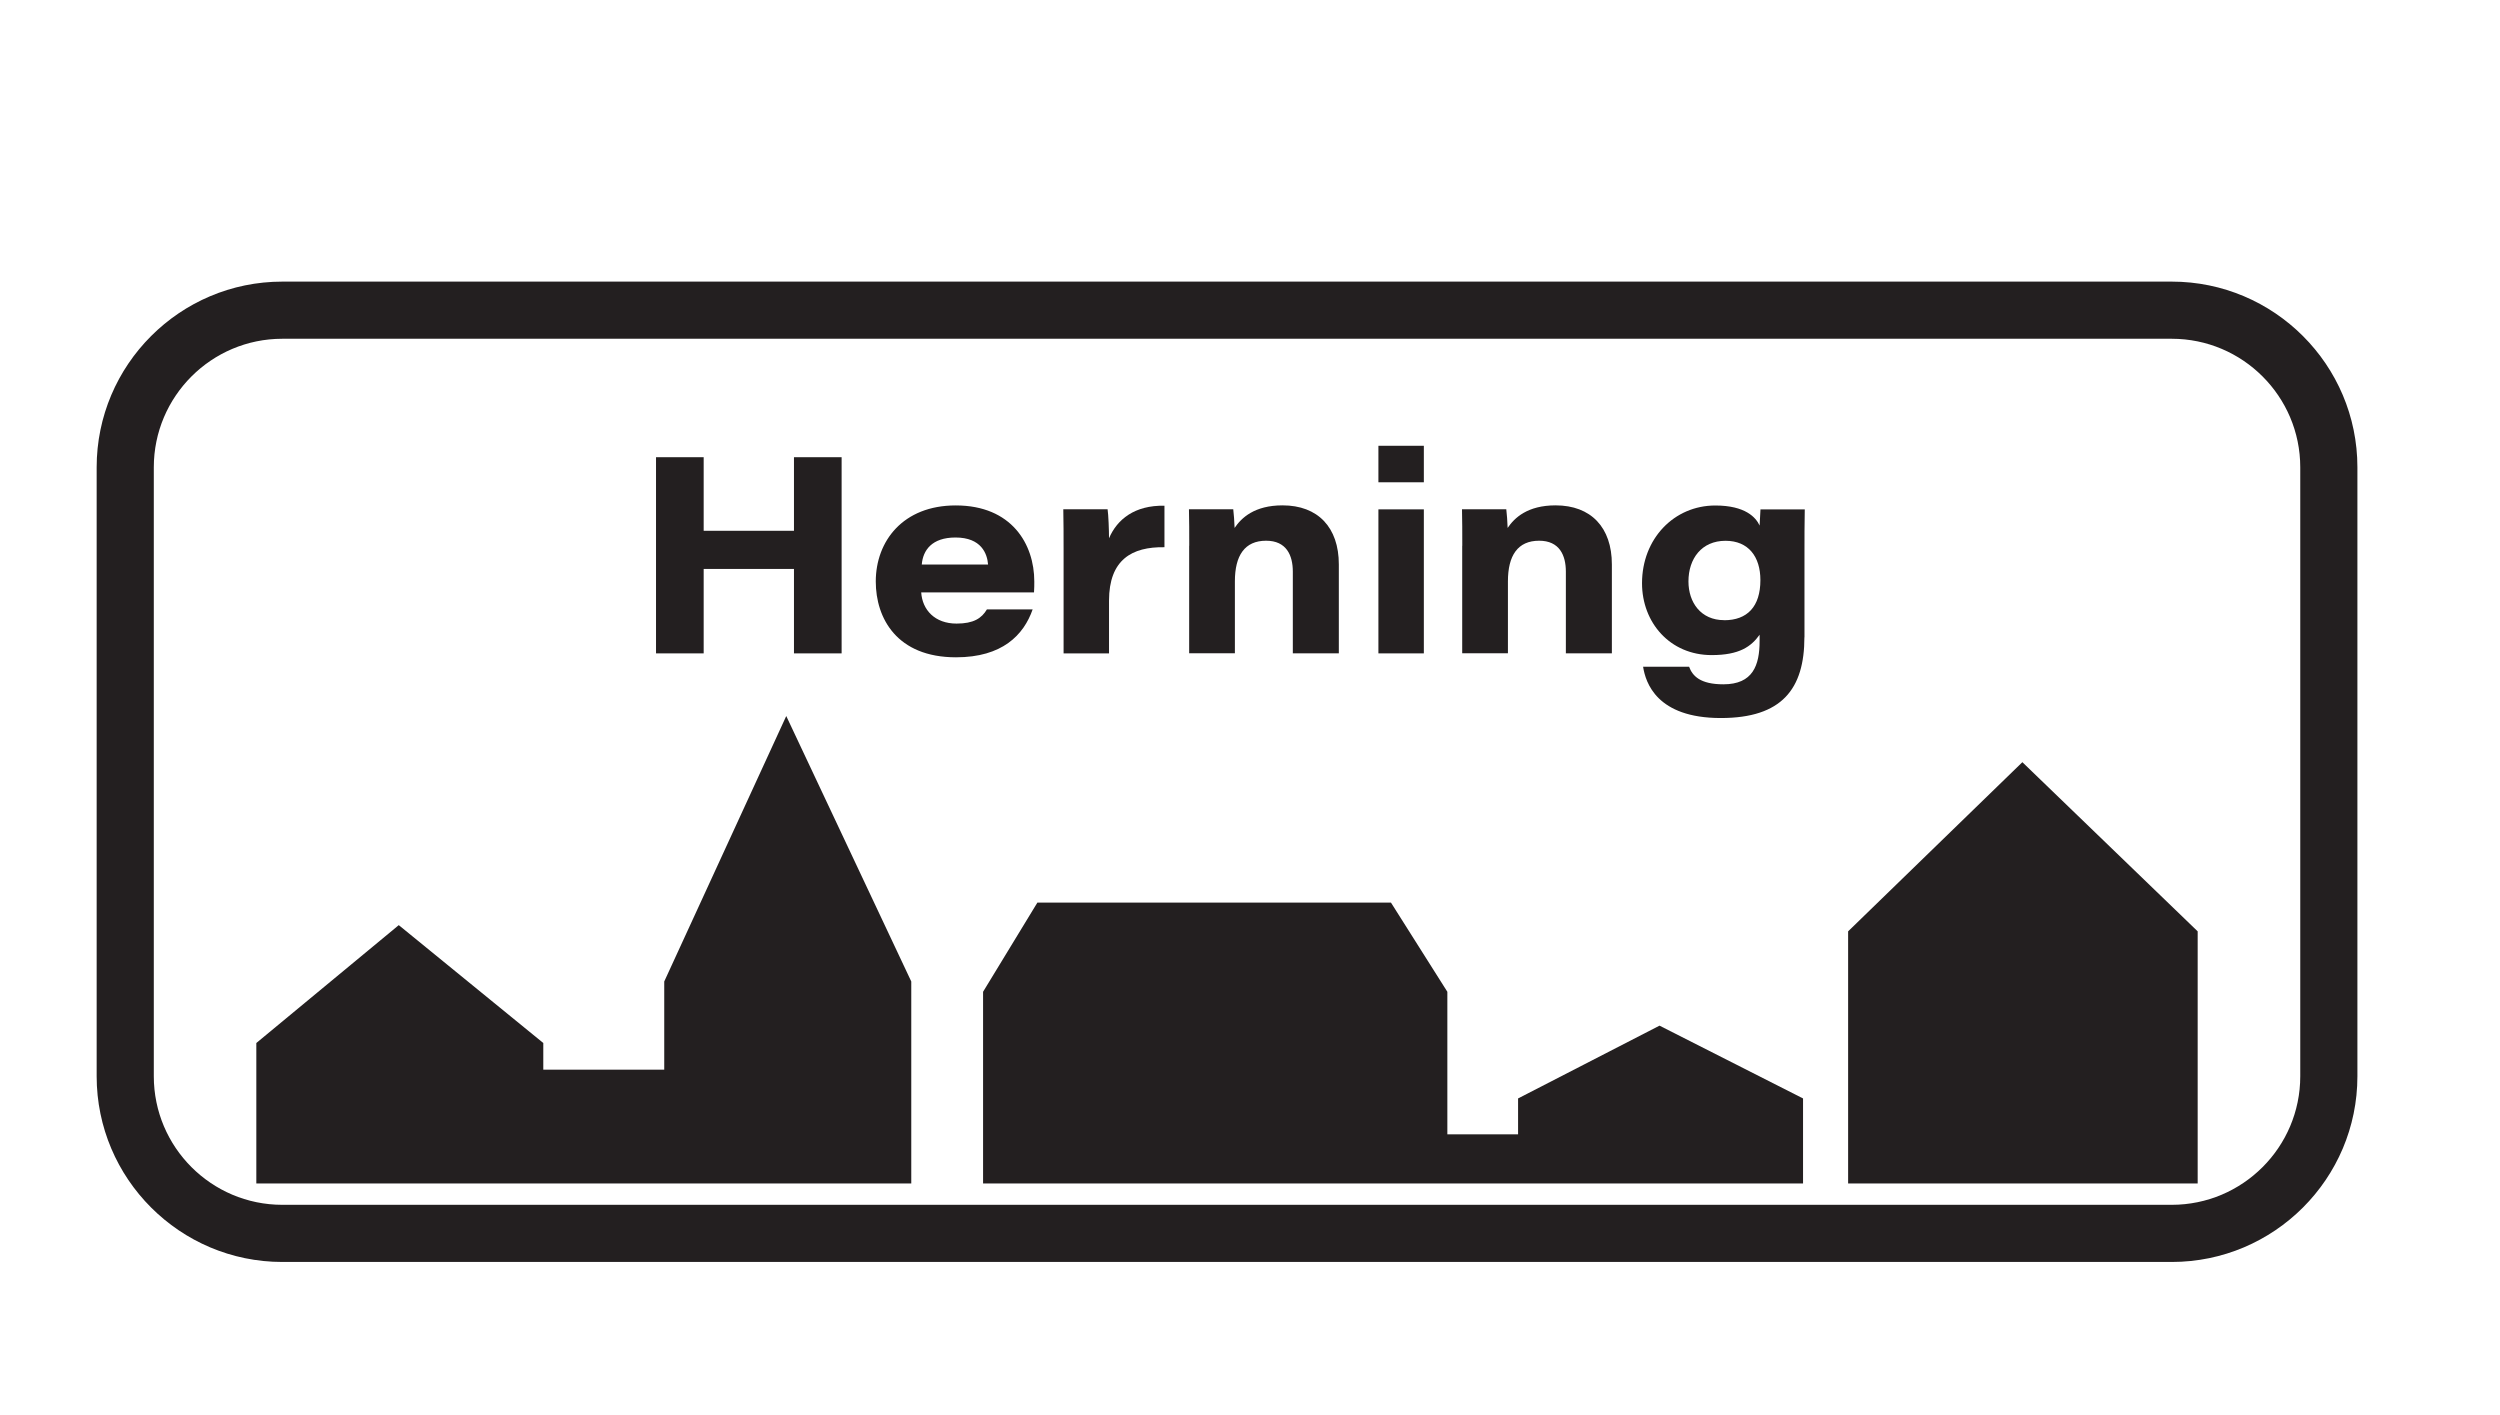
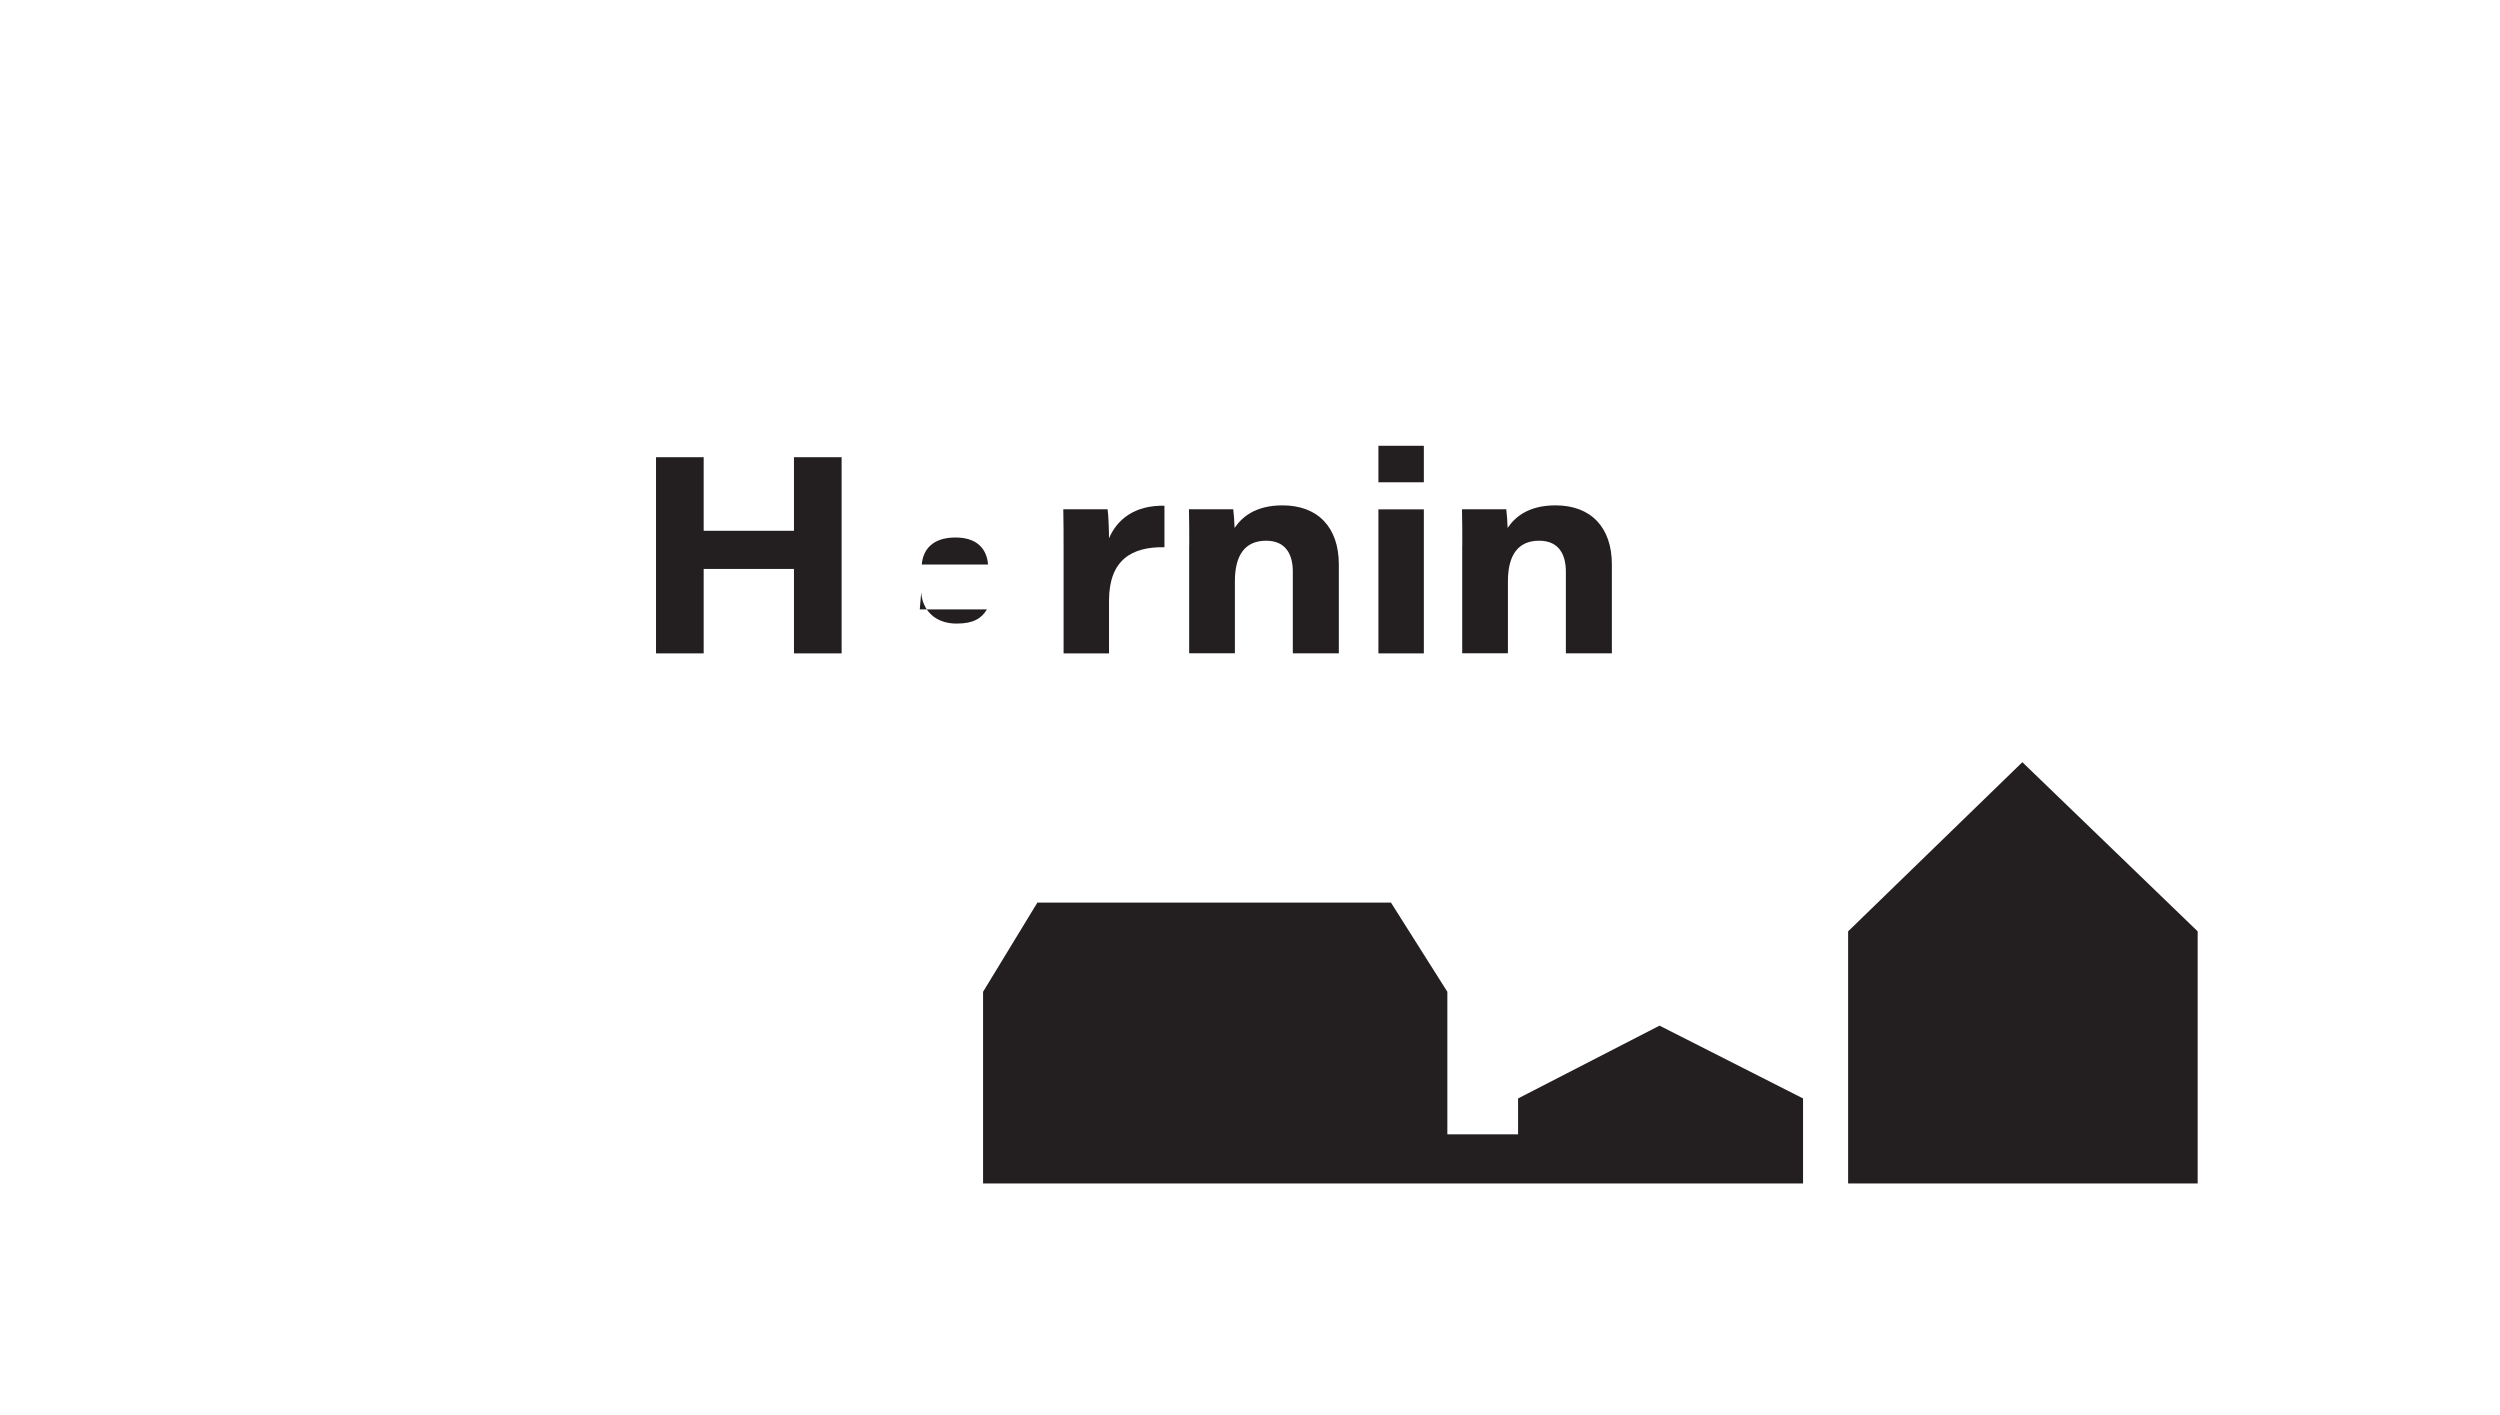
<svg xmlns="http://www.w3.org/2000/svg" id="Layer_1" viewBox="0 0 349.95 198.08">
  <defs>
    <style>      .cls-1 {        fill: #231f20;      }    </style>
  </defs>
-   <path class="cls-1" d="M304,176.65H39.52c-14.33,0-25.99-11.66-25.99-25.99v-85.25c0-14.33,11.66-25.99,25.99-25.99h264.48c14.33,0,25.99,11.66,25.99,25.99v85.25c0,14.33-11.66,25.99-25.99,25.99ZM39.52,47.42c-9.92,0-17.99,8.07-17.99,17.99v85.25c0,9.92,8.07,17.99,17.99,17.99h264.48c9.92,0,17.99-8.07,17.99-17.99v-85.25c0-9.92-8.07-17.99-17.99-17.99H39.52Z" />
  <g>
-     <polygon class="cls-1" points="127.56 137.39 127.56 165.66 35.88 165.66 35.88 146 55.82 129.5 76.05 146 76.05 149.73 92.98 149.73 92.98 137.39 110.06 100.23 127.56 137.39" />
    <polygon class="cls-1" points="252.39 153.76 252.39 165.66 137.61 165.66 137.61 138.83 145.21 126.35 194.71 126.35 202.6 138.83 202.6 158.78 212.5 158.78 212.5 153.76 232.3 143.57 252.39 153.76" />
    <polygon class="cls-1" points="307.63 130.37 307.63 165.66 258.7 165.66 258.7 130.37 283.09 106.69 307.63 130.37" />
  </g>
  <g>
    <path class="cls-1" d="M91.83,64h6.67v10.3h12.64v-10.3h6.67v27.46h-6.67v-11.82h-12.64v11.82h-6.67v-27.46Z" />
-     <path class="cls-1" d="M128.95,82.92c.16,2.46,1.91,4.37,4.95,4.37,2.38,0,3.51-.74,4.25-1.99h6.4c-1.25,3.59-4.25,6.71-10.73,6.71-8.27,0-11.23-5.46-11.23-10.61,0-5.66,3.82-10.65,11.19-10.65,7.84,0,11,5.42,11,10.65,0,.51,0,.9-.04,1.52h-15.8ZM138.31,79.02c-.12-1.52-.94-3.78-4.56-3.78-3.31,0-4.56,1.79-4.72,3.78h9.28Z" />
+     <path class="cls-1" d="M128.95,82.92c.16,2.46,1.91,4.37,4.95,4.37,2.38,0,3.51-.74,4.25-1.99h6.4h-15.8ZM138.31,79.02c-.12-1.52-.94-3.78-4.56-3.78-3.31,0-4.56,1.79-4.72,3.78h9.28Z" />
    <path class="cls-1" d="M148.88,76.79c0-1.83,0-3.67-.04-5.5h6.2c.12.74.2,2.96.2,4.06,1.13-2.65,3.59-4.64,7.76-4.56v5.81c-4.56-.08-7.76,1.75-7.76,7.49v7.37h-6.36v-14.67Z" />
    <path class="cls-1" d="M166.47,76.4c0-1.72,0-3.67-.04-5.11h6.2c.08.58.16,1.79.19,2.61.94-1.4,2.77-3.16,6.71-3.16,4.95,0,7.88,3.08,7.88,8.27v12.44h-6.44v-11.43c0-2.3-.9-4.33-3.74-4.33-3,0-4.37,2.07-4.37,5.69v10.06h-6.4v-15.05Z" />
    <path class="cls-1" d="M192.95,67.51v-5.11h6.36v5.11h-6.36ZM192.95,71.3h6.36v20.16h-6.36v-20.16Z" />
    <path class="cls-1" d="M204.69,76.4c0-1.72,0-3.67-.04-5.11h6.2c.08.58.16,1.79.19,2.61.94-1.4,2.77-3.16,6.71-3.16,4.95,0,7.88,3.08,7.88,8.27v12.44h-6.44v-11.43c0-2.3-.9-4.33-3.74-4.33-3,0-4.37,2.07-4.37,5.69v10.06h-6.4v-15.05Z" />
-     <path class="cls-1" d="M252.58,89.2c0,7.25-3.16,11.31-11.7,11.31-8.97,0-10.53-4.95-10.88-7.18h6.44c.47,1.29,1.56,2.46,4.8,2.46,4.13,0,5.07-2.65,5.07-6.08v-.86c-1.17,1.64-2.81,2.85-6.71,2.85-5.85,0-9.75-4.56-9.75-10.06,0-6.24,4.49-10.88,10.26-10.88,4.21,0,5.69,1.68,6.2,2.81.04-.7.08-1.76.12-2.26h6.2c-.04,1.99-.04,3.98-.04,5.93v11.97ZM241.35,86.82c3.24,0,5.07-1.91,5.07-5.62,0-3.28-1.68-5.5-4.88-5.5-3.35,0-5.19,2.5-5.19,5.69,0,2.92,1.72,5.42,4.99,5.42Z" />
  </g>
</svg>